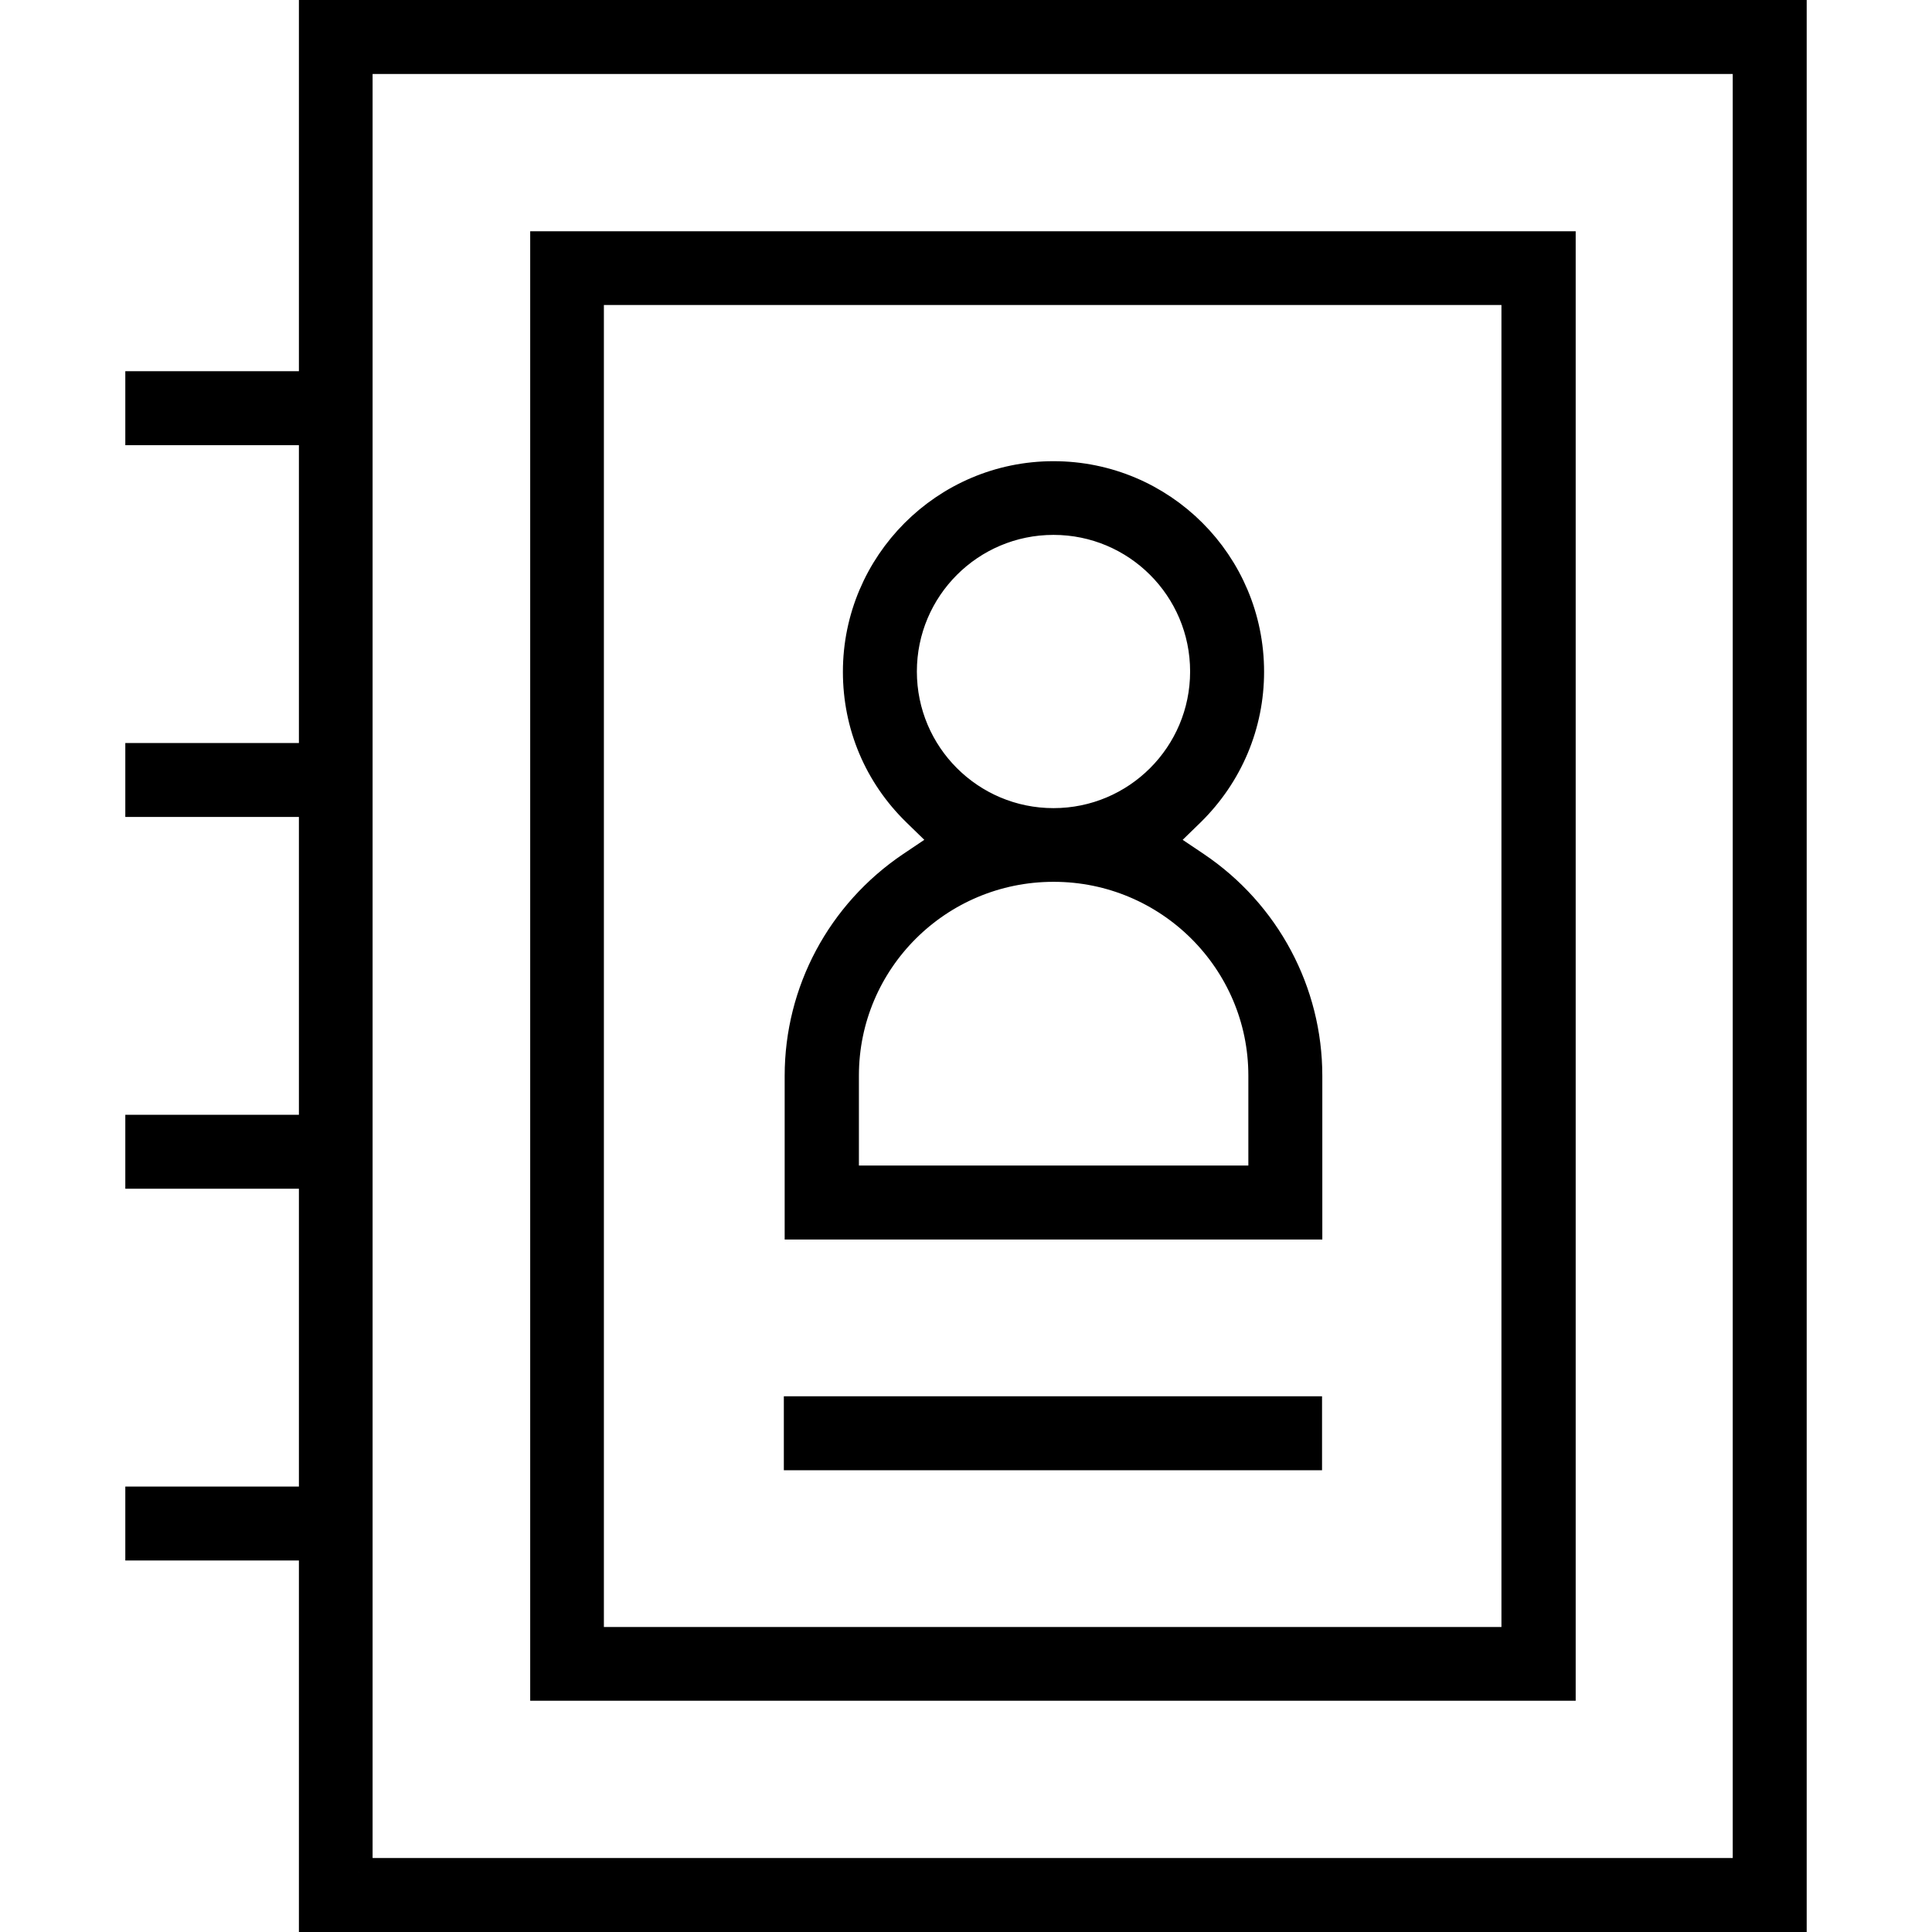
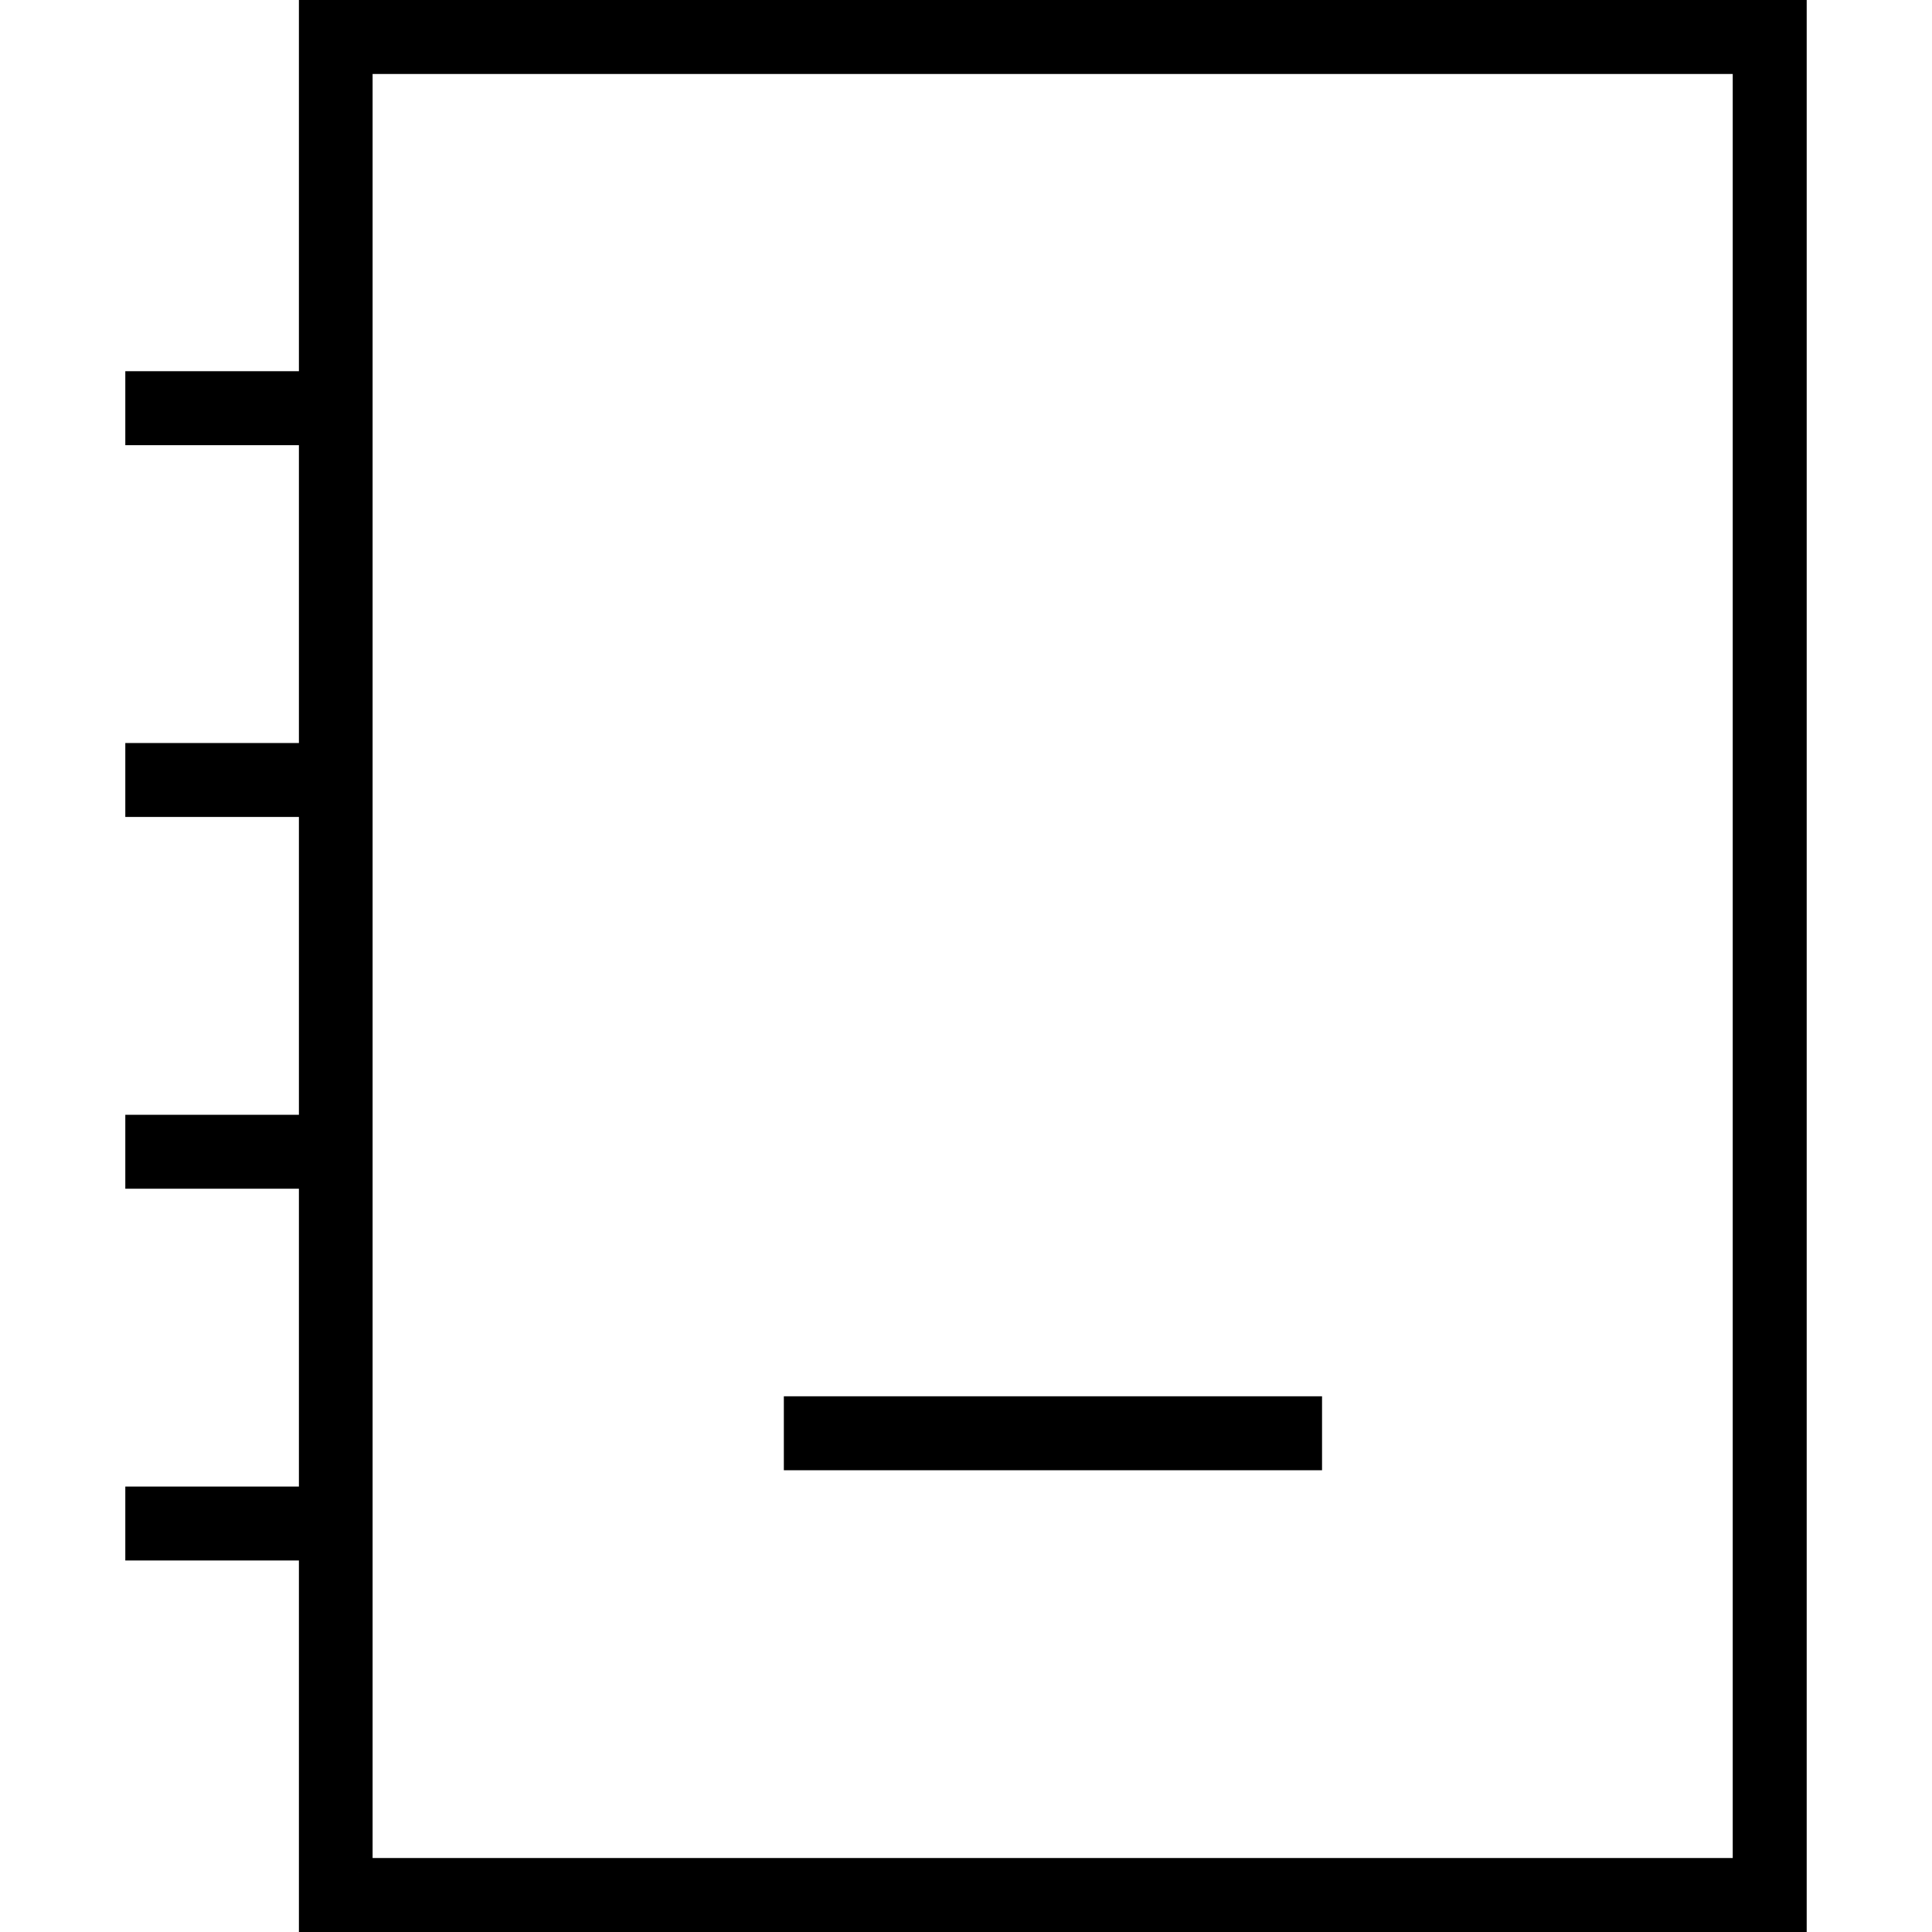
<svg xmlns="http://www.w3.org/2000/svg" id="Layer_1" data-name="Layer 1" version="1.1" viewBox="0 0 70 70">
  <defs>
    <style>
      .cls-1 {
        fill: #000;
        stroke: #000;
        stroke-miterlimit: 10;
      }
    </style>
  </defs>
  <path class="cls-1" d="M11.33,69.5v-13.46h-6.29v-1.68h6.29v-11.79h-6.29v-1.68h6.29v-11.79h-6.29v-1.68h6.29v-11.79h-6.29v-1.68h6.29V.5h53.63v69H11.33ZM13,67.82h50.28V2.18H13v65.65Z" />
-   <path class="cls-1" d="M19.71,61.12V8.88h36.88v52.24H19.71ZM21.38,59.45h33.52V10.55H21.38v48.89Z" />
-   <path class="cls-1" d="M28.93,44.41v-5.43c0-3.06,1.52-5.9,4.07-7.62l1.28-.86-1.1-1.07c-1.38-1.35-2.14-3.15-2.14-5.09,0-3.92,3.19-7.13,7.13-7.13s7.13,3.19,7.13,7.13c0,1.92-.76,3.73-2.14,5.09l-1.1,1.07,1.28.86c2.55,1.72,4.07,4.57,4.07,7.62v5.43h-18.47ZM38.17,31.45c-4.17,0-7.55,3.37-7.55,7.52v3.76h15.11v-3.76c0-4.15-3.39-7.52-7.55-7.52h0ZM38.17,18.88c-3.01,0-5.45,2.44-5.45,5.45s2.44,5.45,5.45,5.45,5.45-2.44,5.45-5.45-2.44-5.45-5.45-5.45Z" />
  <rect class="cls-1" x="28.9" y="51.09" width="18.5" height="1.68" />
</svg>